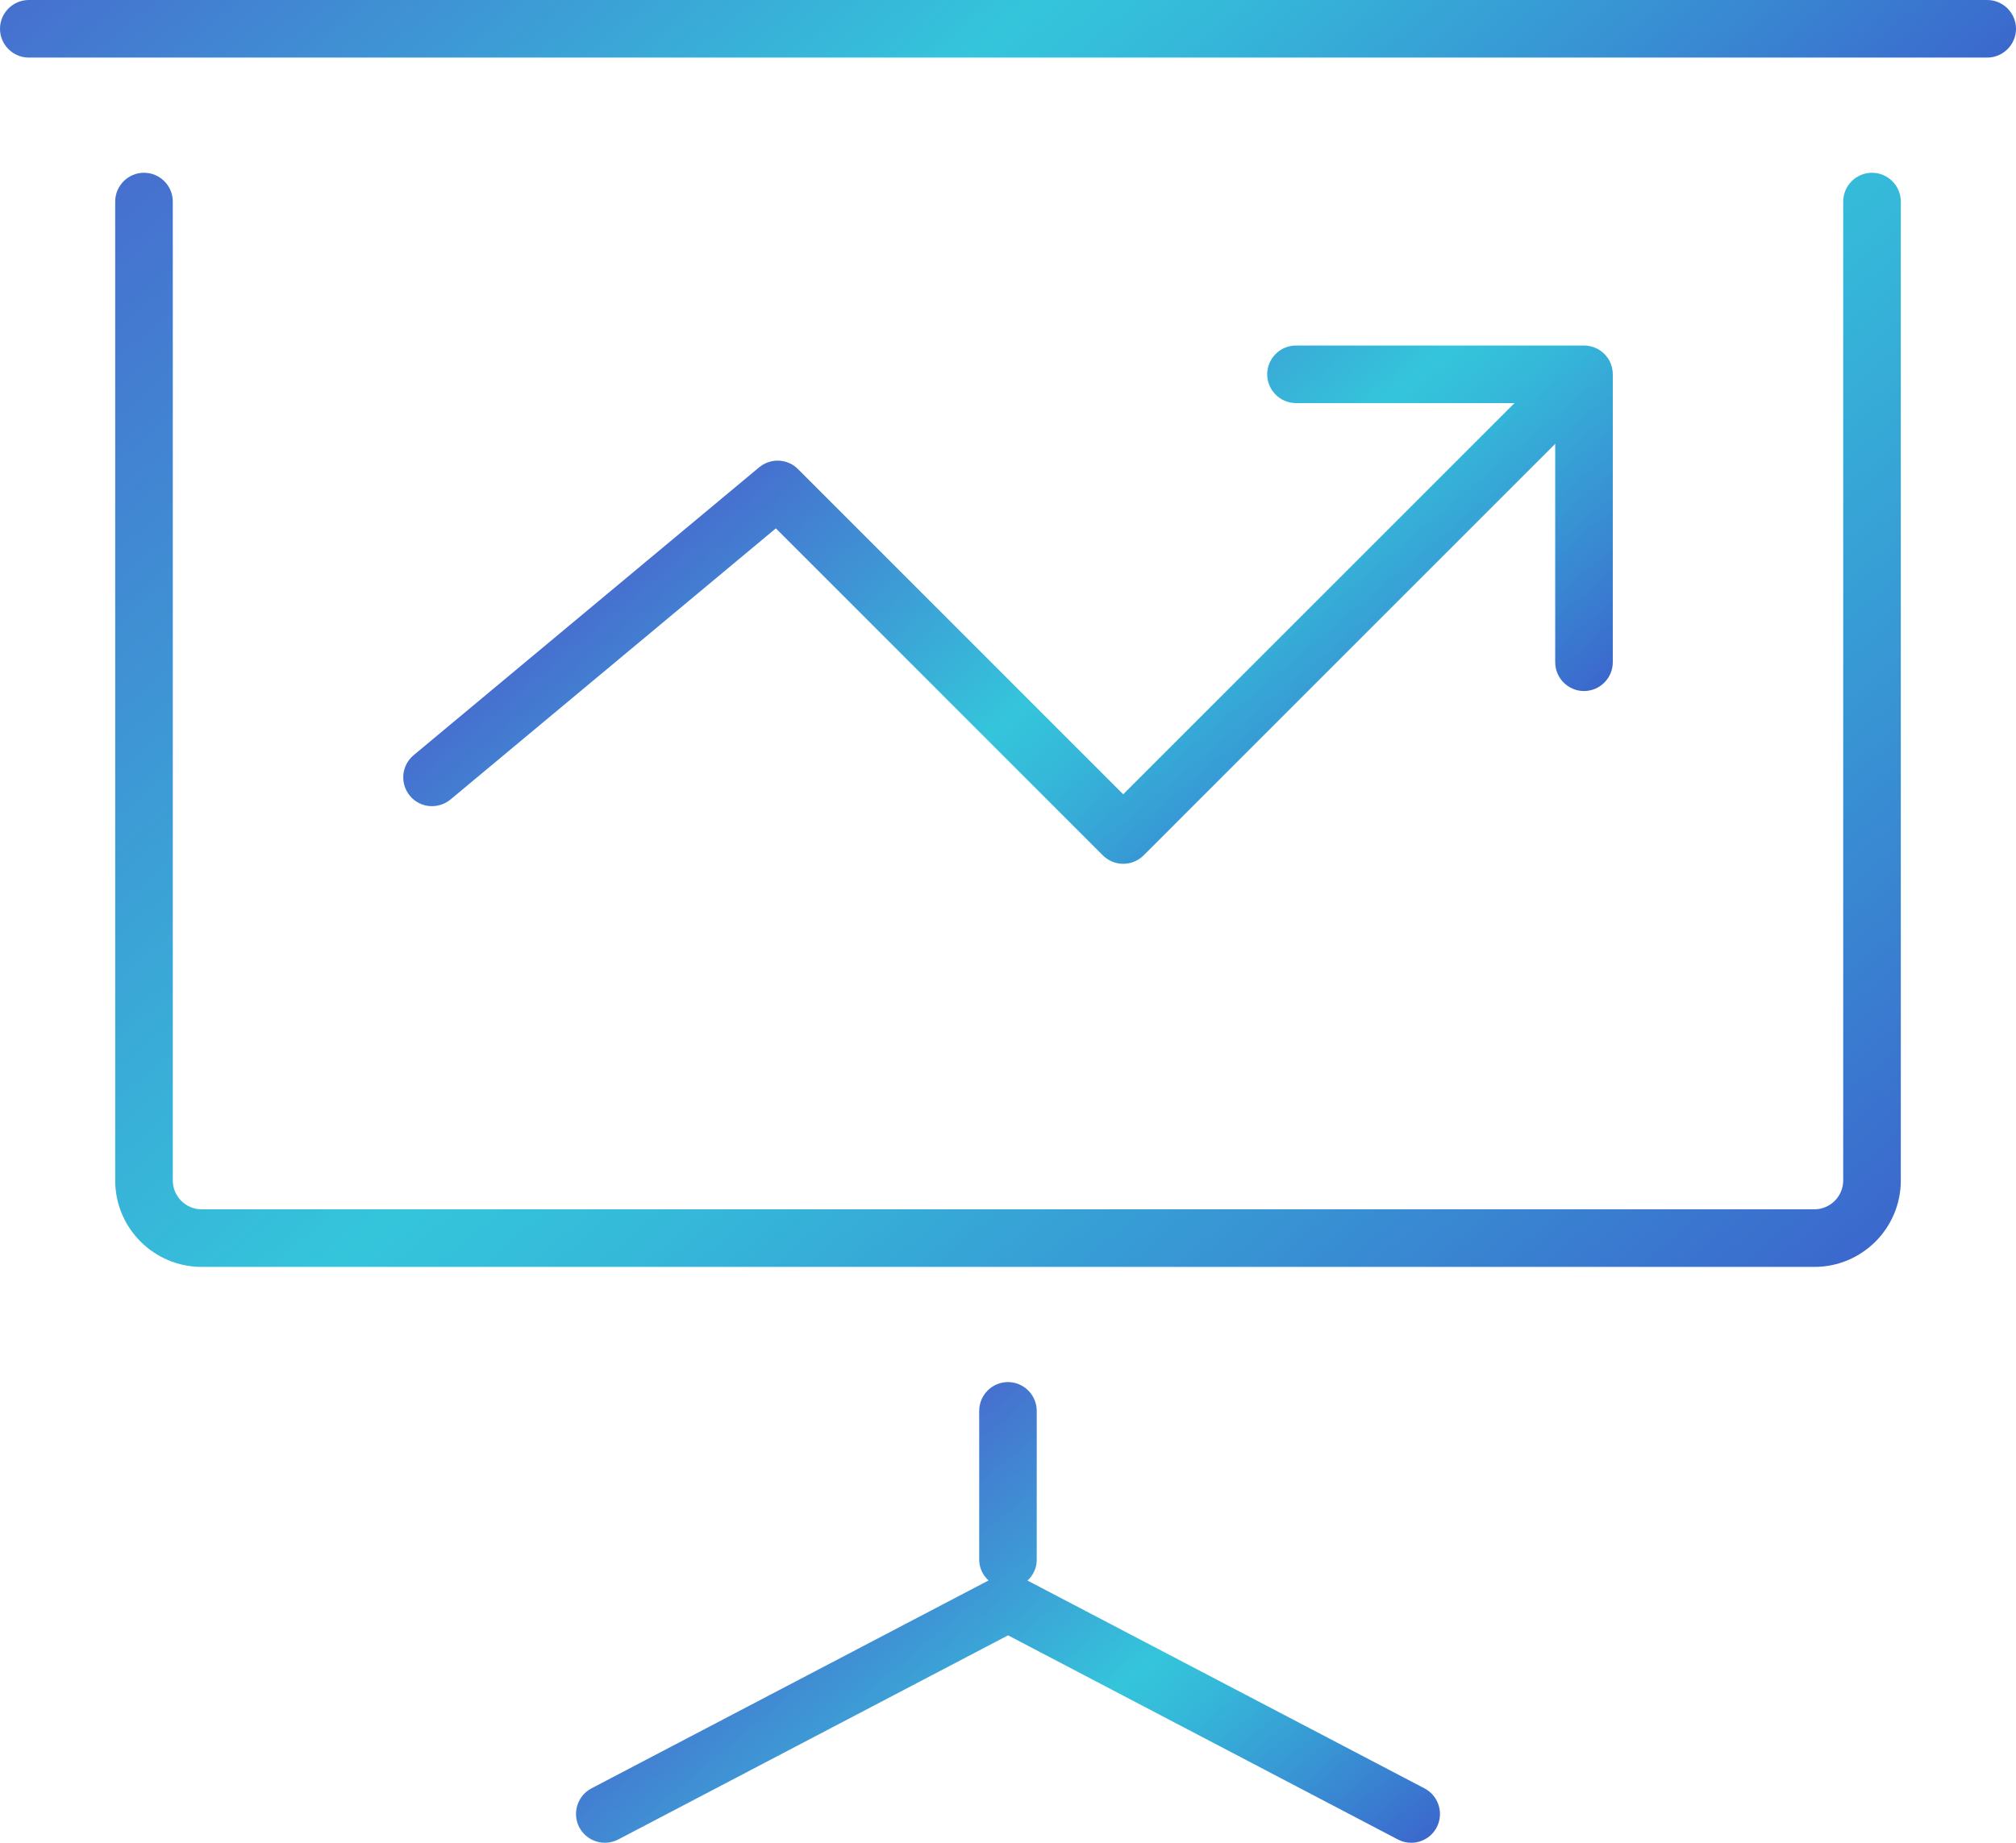
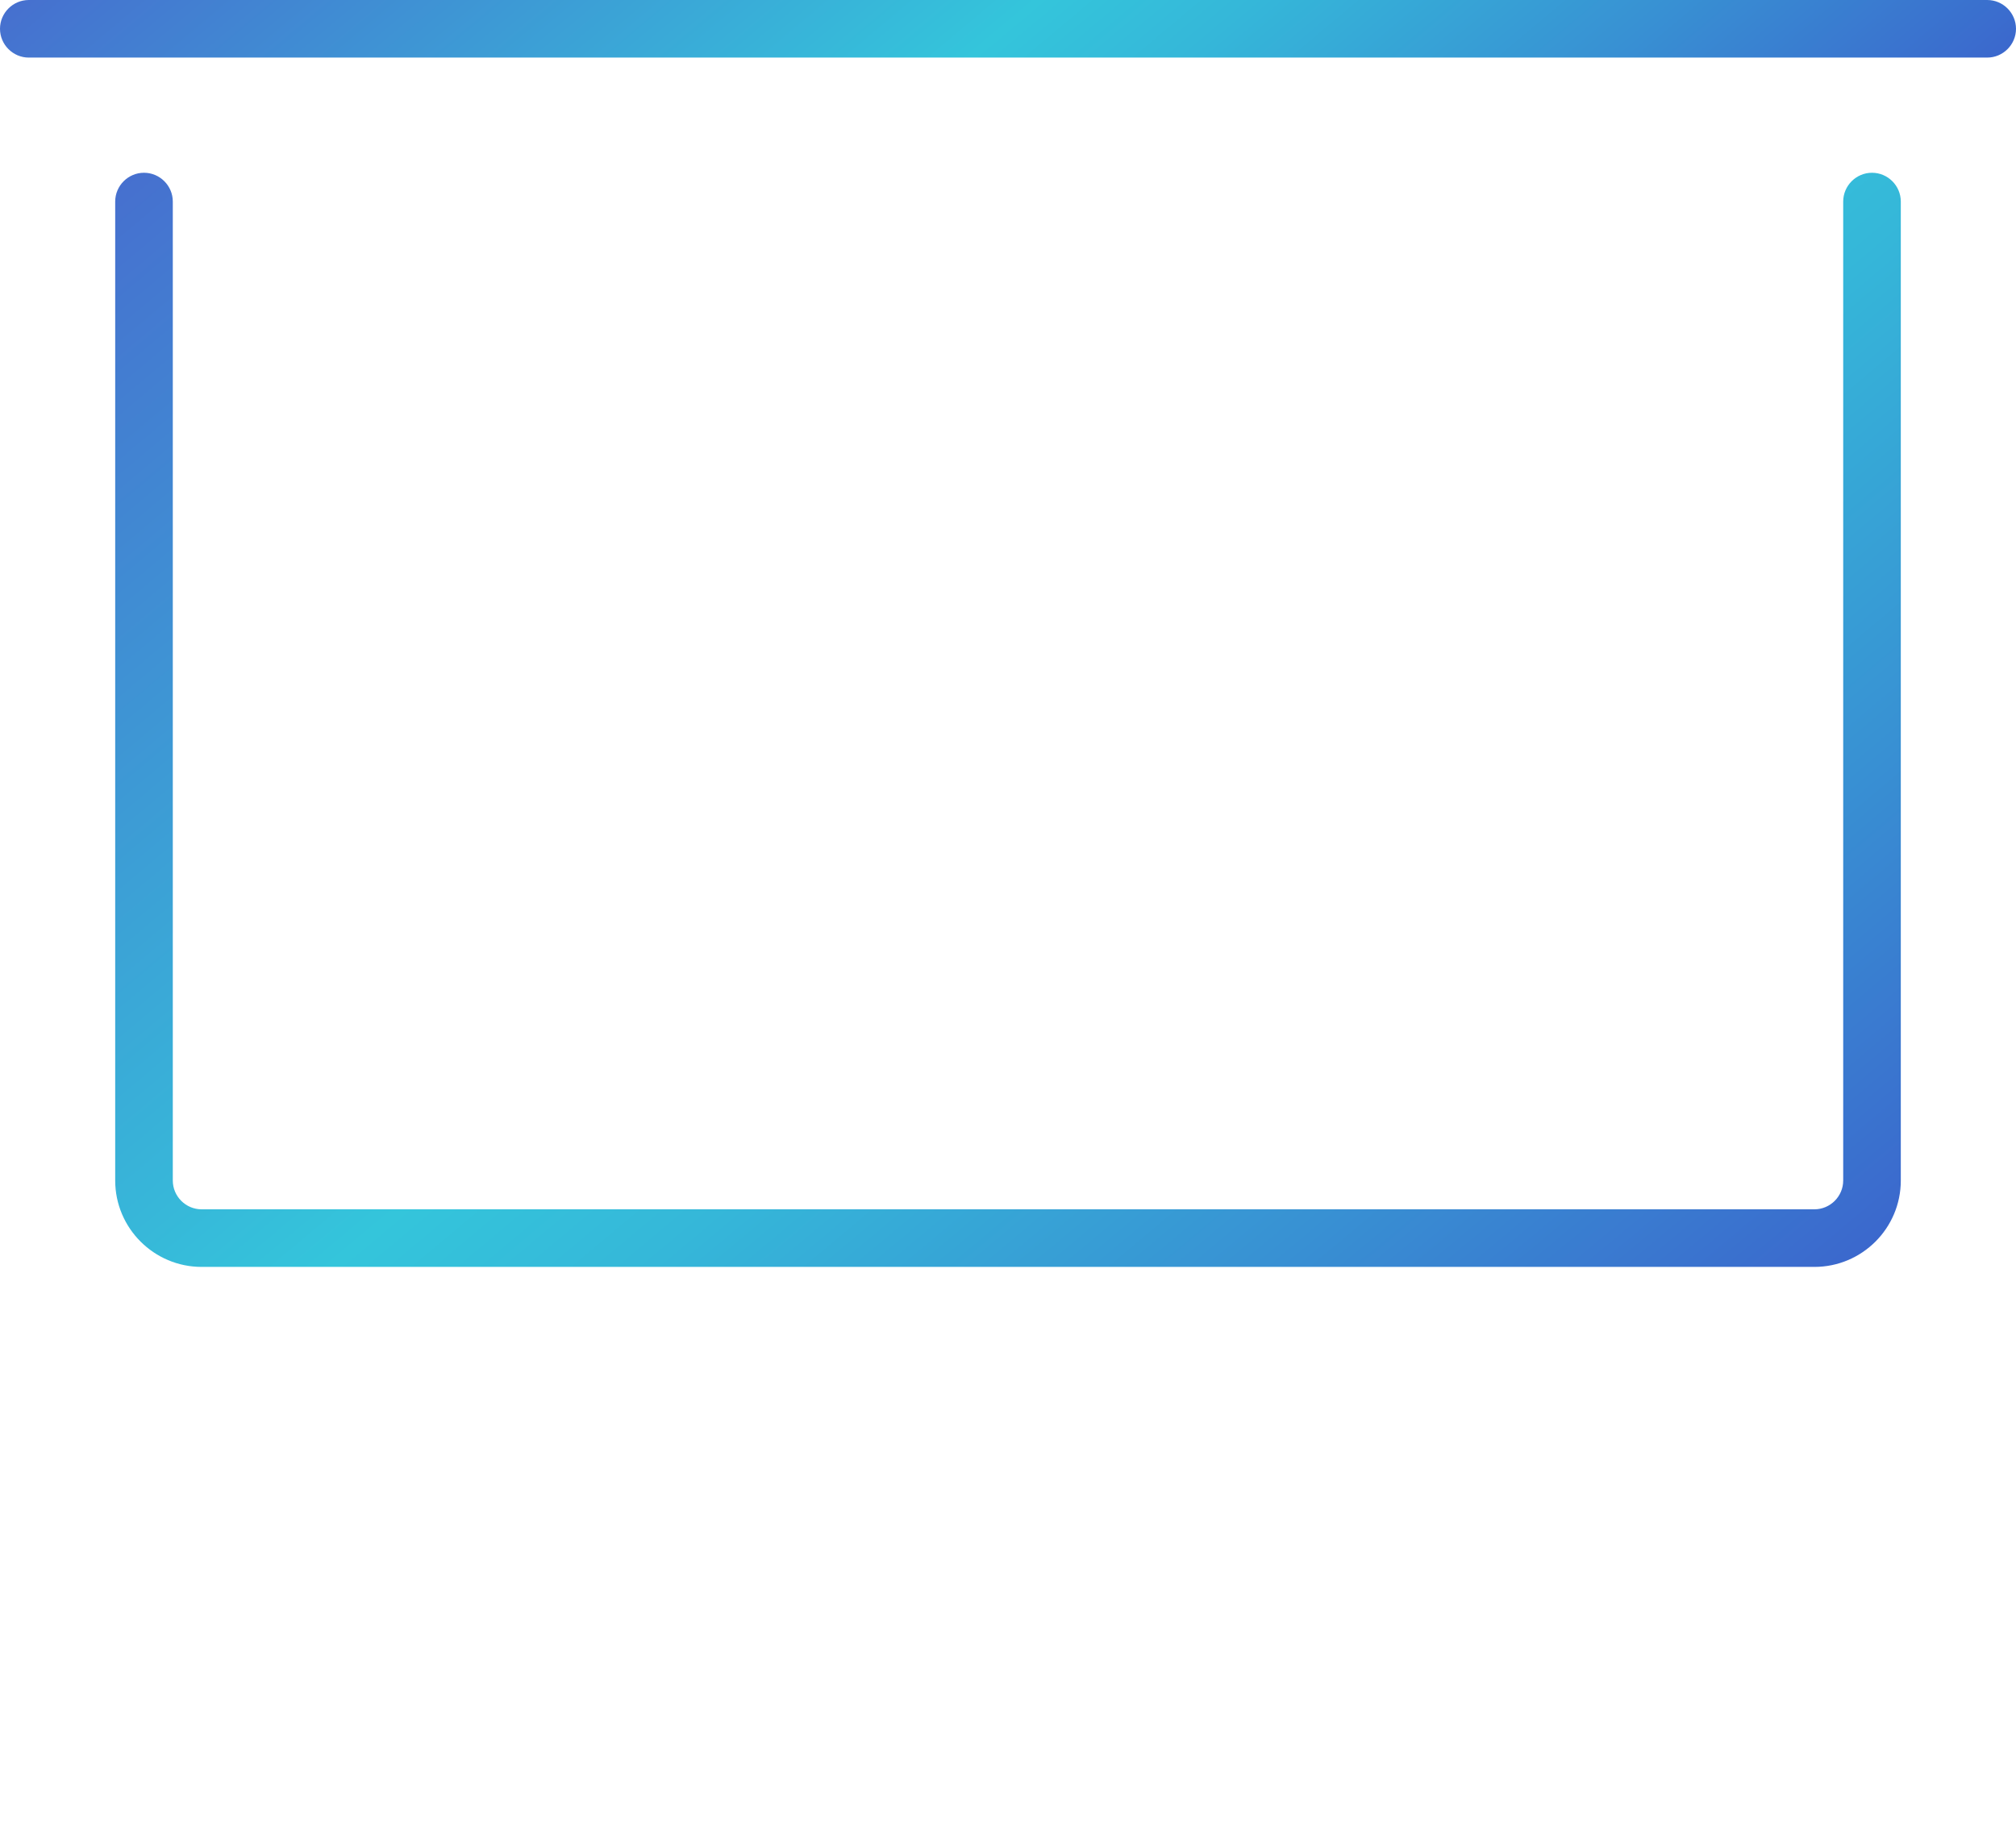
<svg xmlns="http://www.w3.org/2000/svg" version="1.1" id="Layer_1" x="0px" y="0px" width="35px" height="32px" viewBox="0 0 35 32" enable-background="new 0 0 35 32" xml:space="preserve">
  <linearGradient id="SVGID_1_" gradientUnits="userSpaceOnUse" x1="28.345" y1="25.105" x2="6.707" y2="-0.682">
    <stop offset="0" style="stop-color:#3B68CD" />
    <stop offset="0.194" style="stop-color:#3891D3" />
    <stop offset="0.396" style="stop-color:#35B7D9" />
    <stop offset="0.502" style="stop-color:#34C5DB" />
    <stop offset="1" style="stop-color:#4670CF" />
  </linearGradient>
  <path fill="url(#SVGID_1_)" d="M2.5,3C2.225,3,2,3.225,2,3.5v17C2,21.327,2.674,22,3.5,22h28c0.828,0,1.5-0.673,1.5-1.5v-17  C33,3.225,32.775,3,32.5,3S32,3.225,32,3.5v17c0,0.275-0.225,0.5-0.5,0.5h-28C3.225,21,3,20.775,3,20.5v-17C3,3.225,2.775,3,2.5,3z" />
  <linearGradient id="SVGID_2_" gradientUnits="userSpaceOnUse" x1="24.845" y1="9.254" x2="10.155" y2="-8.253">
    <stop offset="0" style="stop-color:#3B68CD" />
    <stop offset="0.194" style="stop-color:#3891D3" />
    <stop offset="0.396" style="stop-color:#35B7D9" />
    <stop offset="0.502" style="stop-color:#34C5DB" />
    <stop offset="1" style="stop-color:#4670CF" />
  </linearGradient>
  <path fill="url(#SVGID_2_)" d="M34.5,0h-34C0.225,0,0,0.225,0,0.5S0.225,1,0.5,1h34C34.775,1,35,0.775,35,0.5S34.775,0,34.5,0z" />
  <linearGradient id="SVGID_3_" gradientUnits="userSpaceOnUse" x1="22.692" y1="16.186" x2="14.771" y2="6.746">
    <stop offset="0" style="stop-color:#3B68CD" />
    <stop offset="0.194" style="stop-color:#3891D3" />
    <stop offset="0.396" style="stop-color:#35B7D9" />
    <stop offset="0.502" style="stop-color:#34C5DB" />
    <stop offset="1" style="stop-color:#4670CF" />
  </linearGradient>
-   <path fill="url(#SVGID_3_)" d="M13.854,8.146c-0.182-0.184-0.475-0.196-0.674-0.031l-6,5c-0.211,0.177-0.24,0.492-0.063,0.705  c0.176,0.212,0.49,0.24,0.705,0.063l5.648-4.708l5.676,5.678C19.244,14.951,19.373,15,19.5,15c0.129,0,0.256-0.049,0.354-0.146  L27,7.707V11.5c0,0.275,0.225,0.5,0.5,0.5s0.5-0.225,0.5-0.5v-5c0-0.064-0.014-0.13-0.037-0.191  c-0.051-0.121-0.148-0.22-0.271-0.271C27.631,6.014,27.564,6,27.5,6h-5C22.225,6,22,6.225,22,6.5S22.225,7,22.5,7h3.793L19.5,13.793  L13.854,8.146z" />
  <linearGradient id="SVGID_4_" gradientUnits="userSpaceOnUse" x1="20.714" y1="35.331" x2="13.732" y2="27.011">
    <stop offset="0" style="stop-color:#3B68CD" />
    <stop offset="0.194" style="stop-color:#3891D3" />
    <stop offset="0.396" style="stop-color:#35B7D9" />
    <stop offset="0.502" style="stop-color:#34C5DB" />
    <stop offset="1" style="stop-color:#4670CF" />
  </linearGradient>
-   <path fill="url(#SVGID_4_)" d="M10.057,31.732c0.129,0.244,0.43,0.338,0.676,0.211l6.768-3.545l6.768,3.545  C24.342,31.982,24.422,32,24.5,32c0.18,0,0.354-0.098,0.443-0.268c0.127-0.246,0.033-0.547-0.211-0.676l-6.893-3.609  c0.098-0.092,0.16-0.219,0.16-0.363V24.5c0-0.275-0.225-0.5-0.5-0.5S17,24.225,17,24.5v2.583c0,0.144,0.063,0.272,0.162,0.362  l-6.895,3.611C10.023,31.186,9.93,31.486,10.057,31.732z" />
</svg>